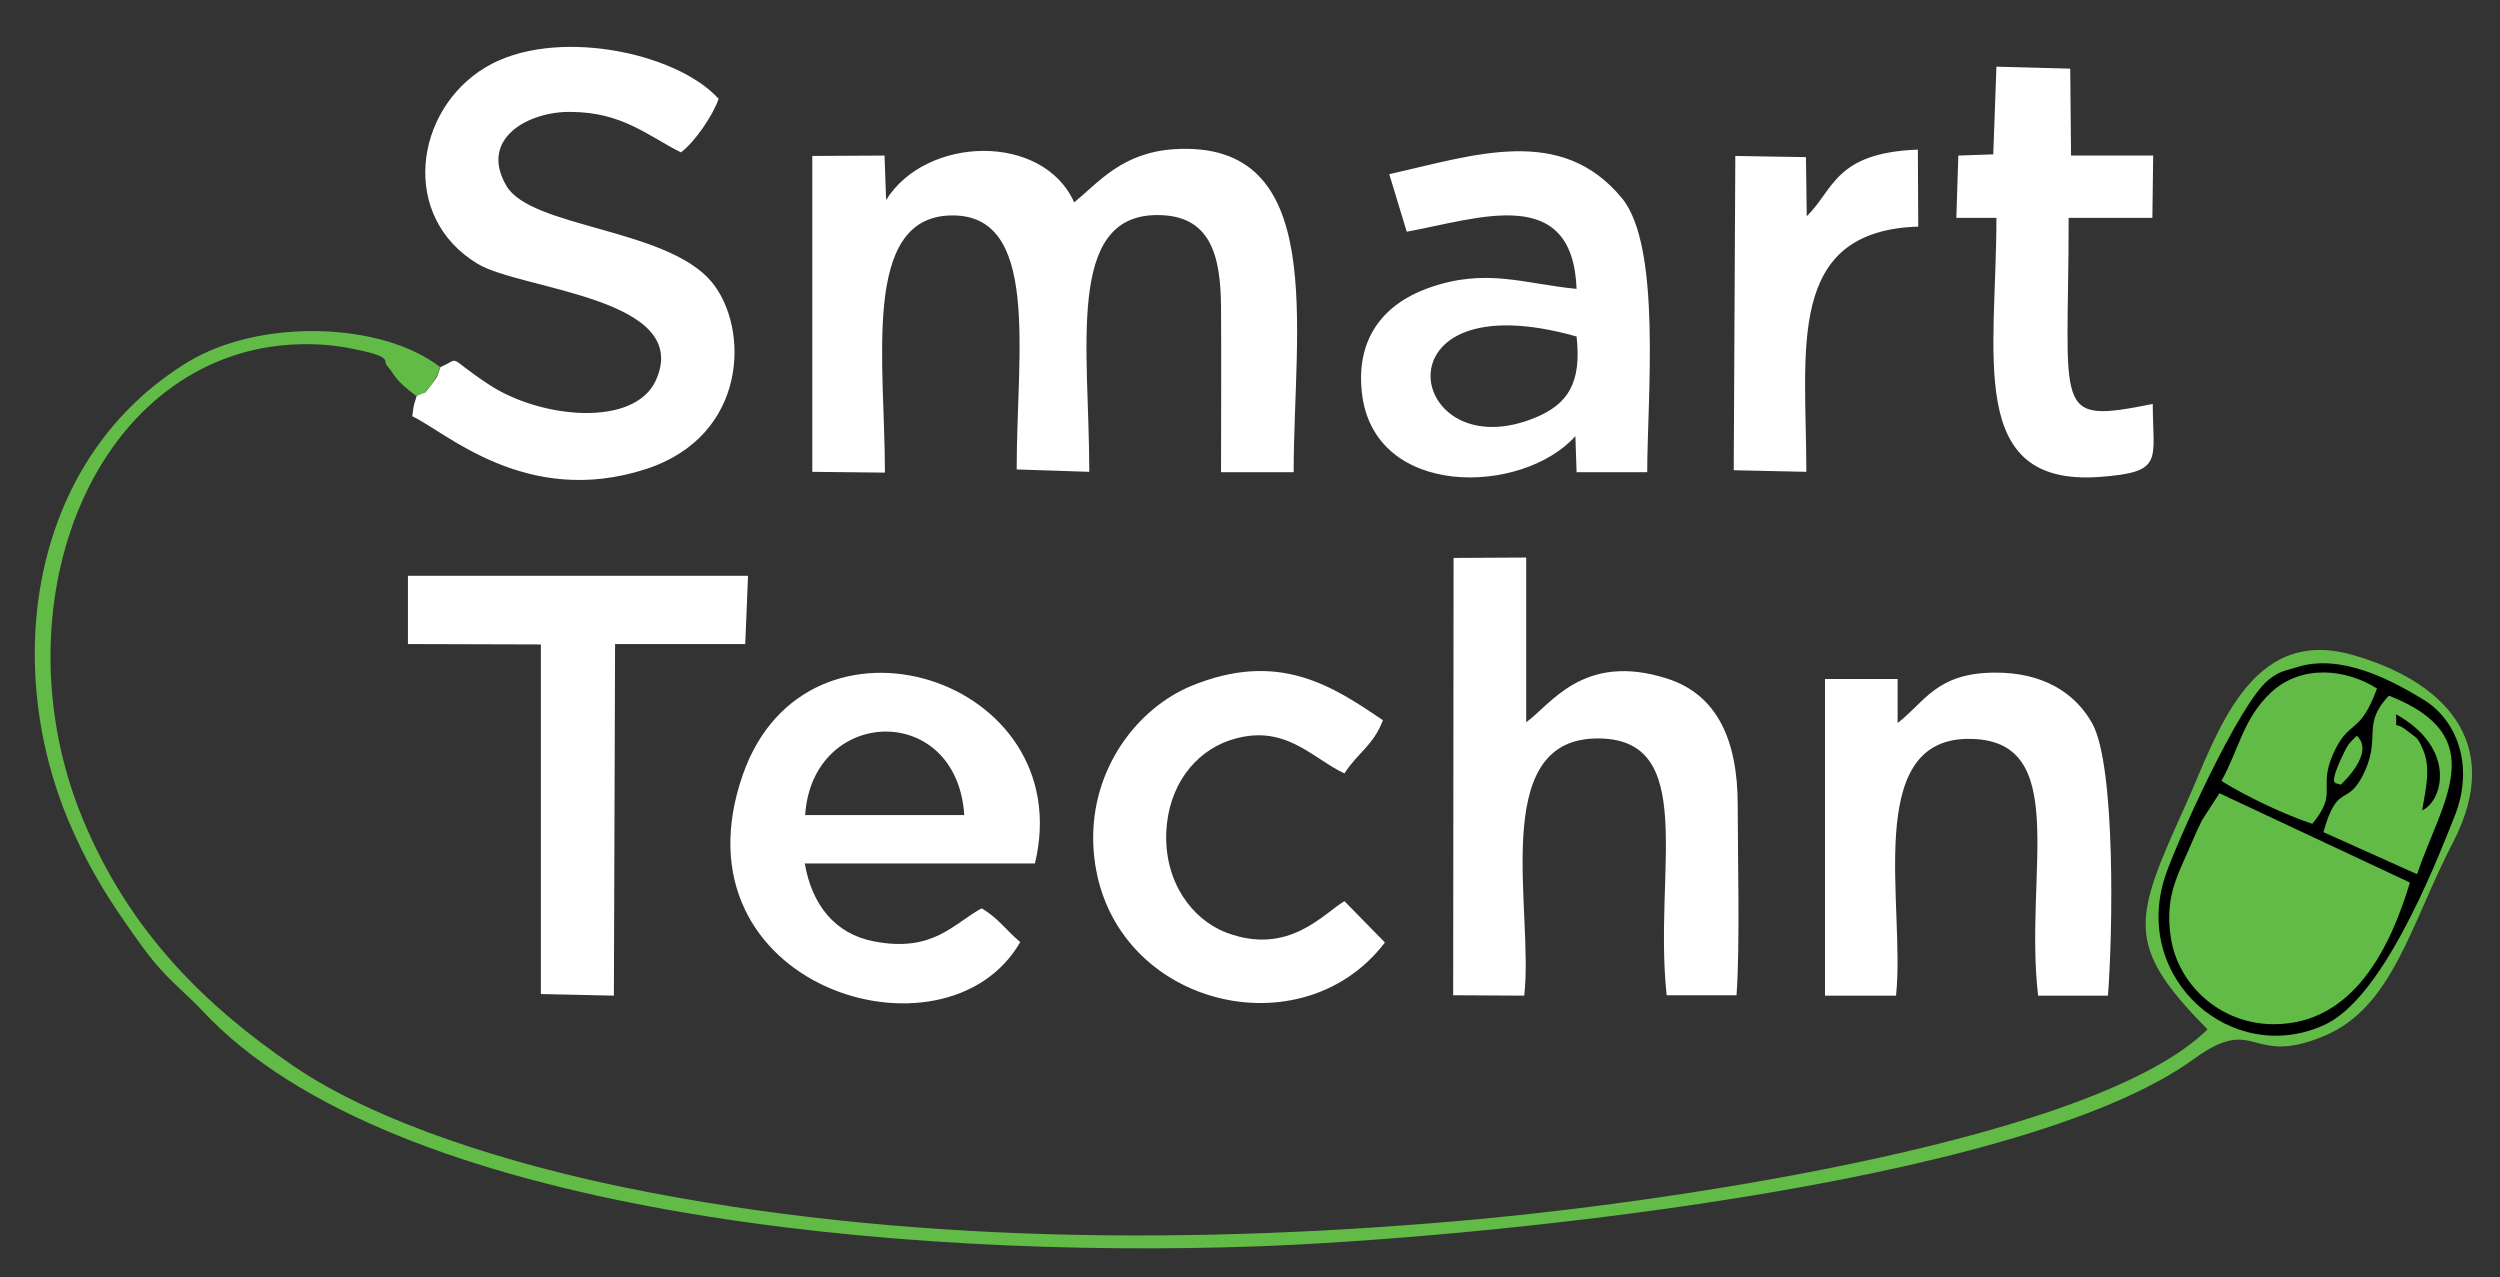
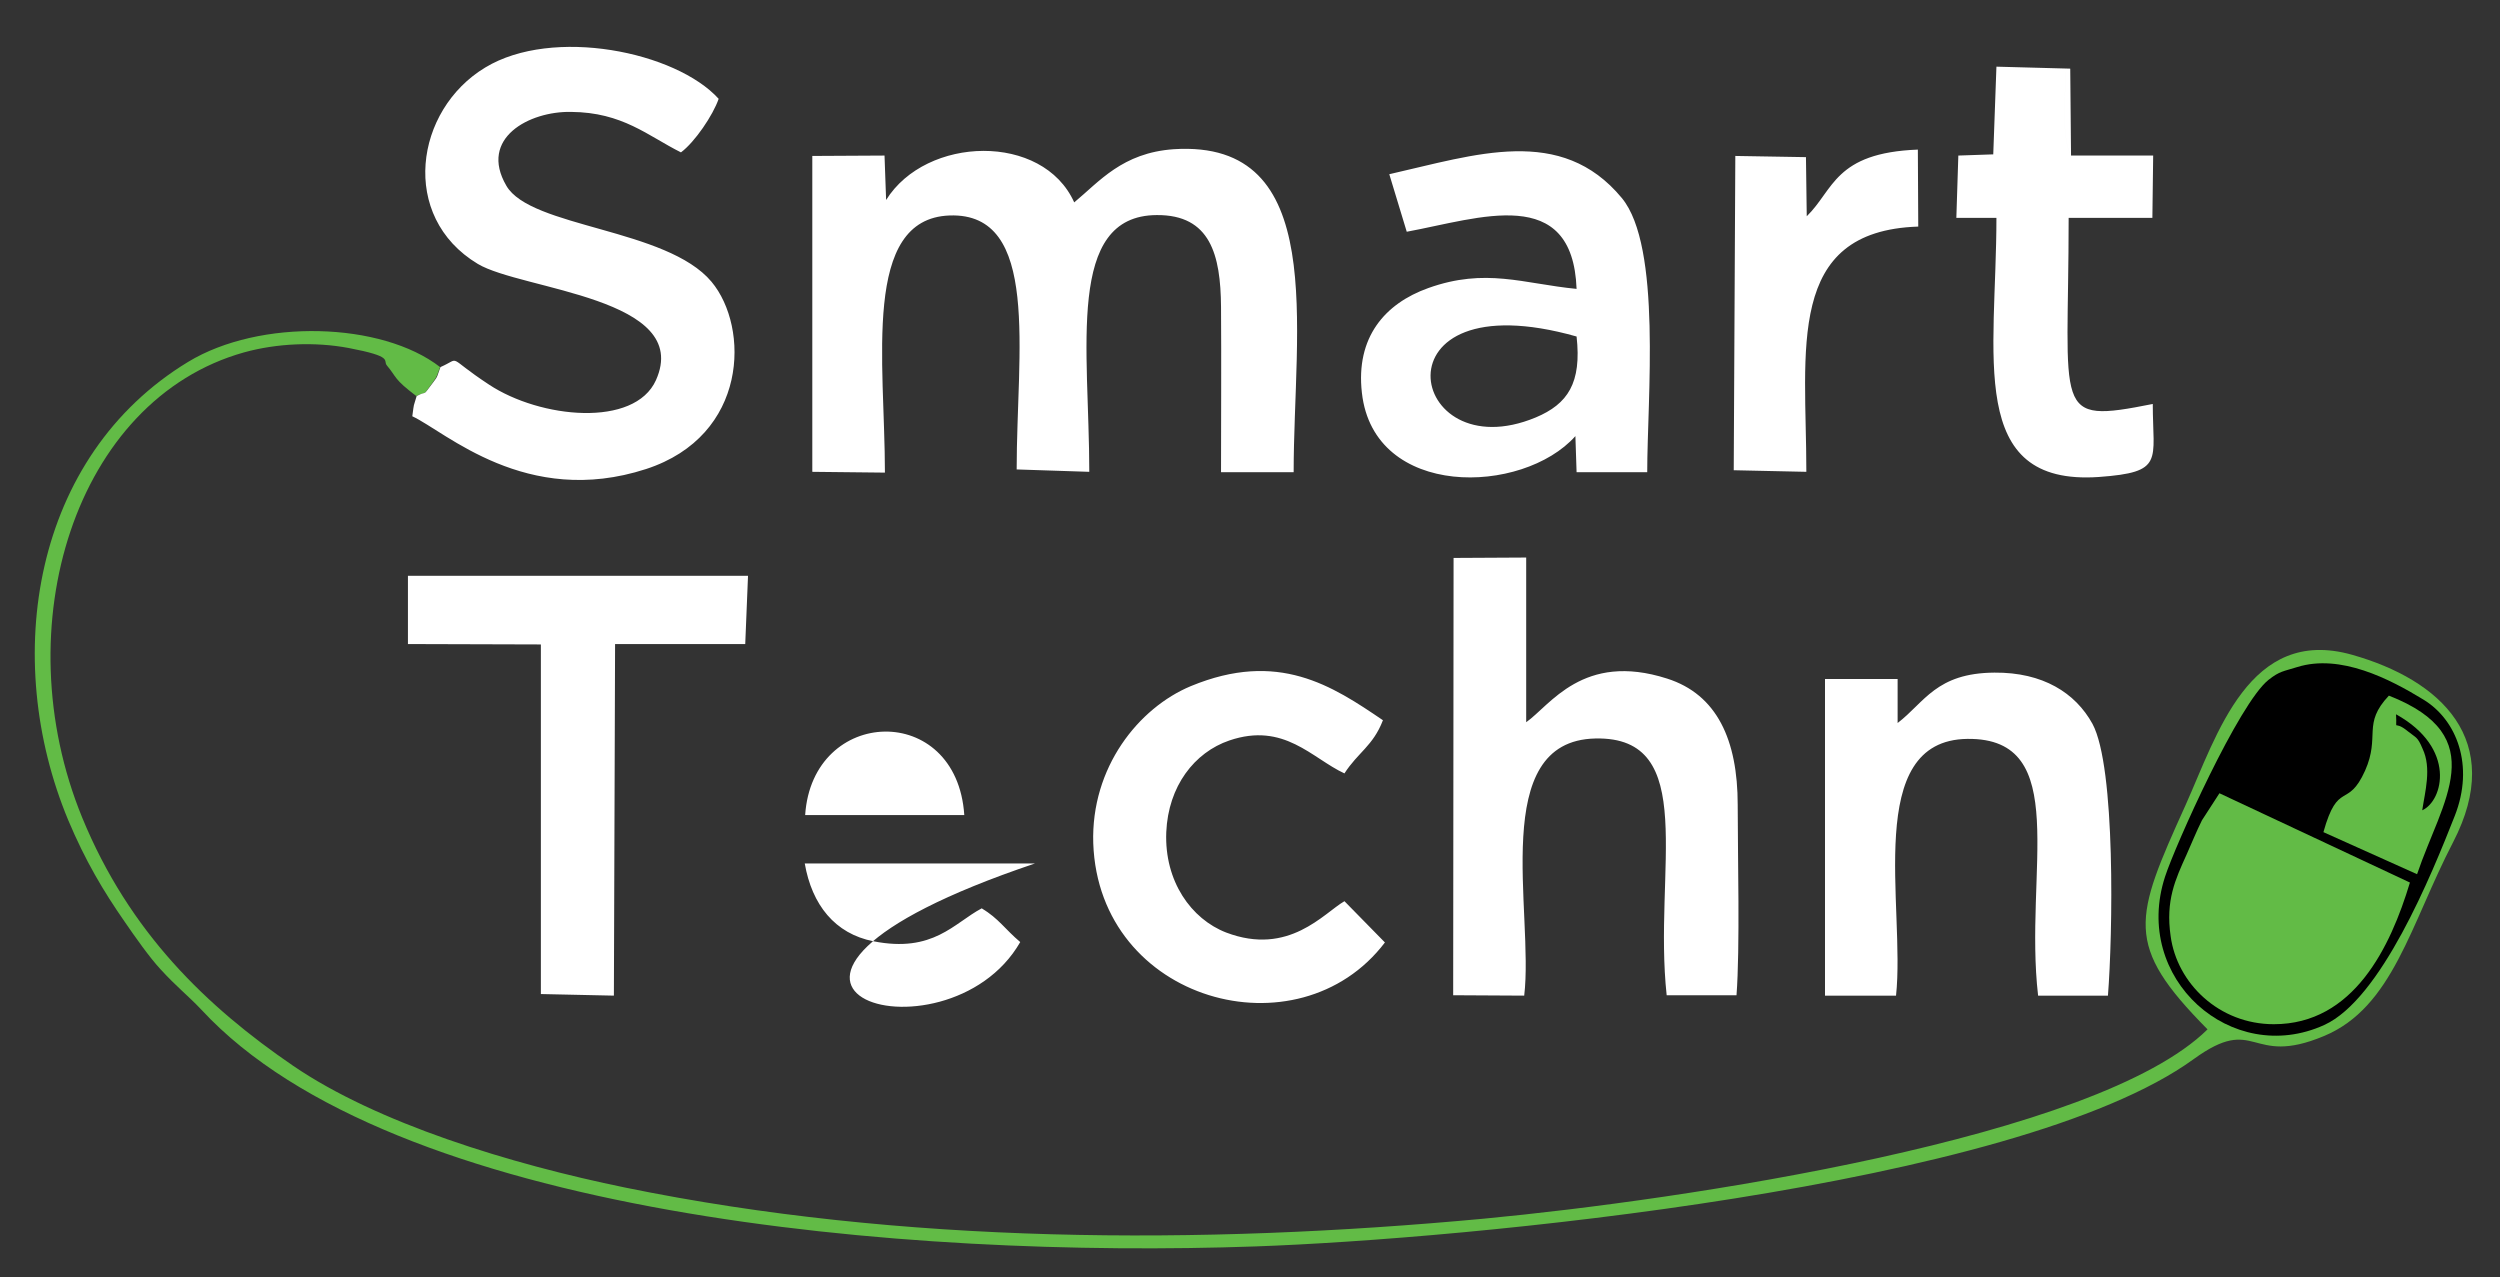
<svg xmlns="http://www.w3.org/2000/svg" version="1.1" id="Layer_1" x="0px" y="0px" viewBox="220 233.1 630 321.9" style="enable-background:new 220 233.1 630 321.9;" xml:space="preserve">
  <rect x="220" y="233.1" width="630" height="321.9" fill="#333333" stroke="none" />
  <style type="text/css"> .st0{fill:#62BB46;} .st1{fill:#FFFFFF;} </style>
  <g>
    <path class="st0" d="M324.9,332.9c3-1.5,1.1,0.7,4.2-3.5c1.1-1.5,1-1.7,1.8-3.8c-14.7-11.4-45.4-12.3-63.5-1.3 c-39.2,23.8-47.2,74.7-30.2,115.5c4.3,10.2,8.8,17.8,14.3,25.7c2.4,3.5,6.2,8.9,8.9,11.8c4.2,4.6,6.7,6.4,10.4,10.3 c48.1,51.9,177.7,62.7,265.6,59.6c51.5-1.8,191.6-14.7,236.4-47.2c16-11.6,13.9,2.1,32.8-5.8c17.4-7.2,21.8-28.1,32.6-48.9 c13.3-25.7-3.2-40.9-25.5-47.2c-25.9-7.3-34,20.2-41.9,37.8c-13,28.8-15.7,35.2,5.5,56.6c-27.8,27.5-132.6,43-182.3,47.7 c-71.8,6.7-146.9,6.4-216.3-7.8c-29.3-6-62.7-16.3-83.8-30.7c-21.8-14.9-41.3-33.6-53.2-62.6C221,391,239,333.8,281.5,321.9 c8.3-2.3,17.9-2.7,26.4-1.1c11.5,2.2,8.5,3.1,9.6,4.4C320.1,328.3,319.1,328.5,324.9,332.9z" />
    <path class="st1" d="M443.3,283.5l-0.4-11.2l-18.2,0.1V352l18.3,0.2c0-27.8-5.9-64,16.3-64.8c23-0.8,16.9,34.4,16.9,64l18.3,0.6 c0-30.9-6-64.6,17-64.7c13.5-0.1,16.1,10,16.2,23.1c0.1,13.9,0,27.8,0,41.7H546c0-36.5,8.9-83.9-30.2-81.4 c-13,0.9-18.8,8.2-25.1,13.4C482.8,266.5,453.4,267.3,443.3,283.5L443.3,283.5z M570.1,277l4.4,14.5c18.4-3.4,41.8-12.1,42.8,14.4 c-13.4-1.3-22.9-5.4-37.4-0.2c-10.9,3.9-18.3,12.4-16.7,26.4c3,26.8,40.5,25.8,53.8,10.9l0.3,9.1h17.8c0-18.4,3.7-56.9-6.4-69.1 C613.4,264.5,591.8,272.1,570.1,277L570.1,277z M617.3,317.9c1.3,11.7-2.2,17-10.3,20.4C574.5,351.8,565.4,303.2,617.3,317.9 L617.3,317.9z M331,325.6c-0.8,2.1-0.6,2.3-1.8,3.8c-3.1,4.1-1.2,1.9-4.2,3.5c-0.9,3.1-0.6,1.4-1.1,5.1 c8.4,3.9,28.7,23.1,58.9,13.3c25.8-8.4,26.1-35.7,16.5-47.2c-11.3-13.5-45.6-13.6-51.7-24.2c-7-12,5.8-18.8,16.3-18.6 c13,0.1,19.3,6,27.7,10.2c3.5-2.6,8.1-9.4,9.5-13.5c-10.8-11.9-41.8-18.2-58.8-7.9c-17.8,10.7-21.7,37.6-1.9,49.5 c11,6.6,54.2,8.5,44.9,29.3c-5.4,12-29.1,9.7-42.1,1.1C332.1,322.7,336.5,323.2,331,325.6L331,325.6z M722.3,272l-8.8,0.3L713,288 h10.1c0,34.7-7.7,67.6,25.8,65.3c16.6-1.2,13.6-4,13.6-18.4c-25.6,5.1-21.2,2.3-21.2-46.9h21.1l0.2-15.7h-20.7 c-2.5-4.9-1.4-14.1-1.4-21.1h-17C723.6,256.9,724.9,267.2,722.3,272L722.3,272z M675.3,287.6l-0.2-14.9l-17.8-0.3l-0.4,79.2 l18.3,0.4c0-30.7-5.4-60.7,28.2-61.8l-0.1-19.4C682.3,271.6,682.1,281,675.3,287.6L675.3,287.6z M722.3,272l0.8-22.1l18.6,0.5 l0.2,21.9c-2.5-4.9-1.4-14.1-1.4-21.1h-17C723.6,256.9,724.9,267.2,722.3,272z" />
    <path d="M798.9,401.2c-3.5,1.1-4.4,1-7.2,3.2c-7.5,5.9-23.6,41.9-26.1,49.6c-8.4,25.7,16.8,48,40.1,37.4 c14.3-6.5,27-37.7,32.9-52.7c5-12.7,0.5-24.2-7.9-29.3C822.2,404.2,809.8,397.8,798.9,401.2z" />
-     <path class="st1" d="M477.1,470.5c-3.9-3.3-5.4-5.9-9.7-8.5c-7,3.7-12.2,11.3-27.3,8.3c-9.7-1.9-15.5-9.2-17.3-19.6h58 c11.3-46.9-57.4-68.7-73.6-22.4C388.5,481.8,458.4,503.1,477.1,470.5L477.1,470.5z M586.2,483.9l17.9,0.1 c2.5-20.9-9.1-64.2,17.9-64.8c26.4-0.6,14.6,33.3,18,64.7h17.6c0.9-12,0.3-34.9,0.3-48c0-16.3-5.2-27.8-17.8-31.8 c-21.2-6.8-29.5,6.8-35.5,11v-41.5l-18.3,0.1L586.2,483.9L586.2,483.9z M698.2,415.3v-11.1h-18.3V484h17.9 c2.4-22.3-8.4-64.4,18-64.7c26.5-0.3,14.2,33.5,17.8,64.7h17.6c1.2-15.1,2-57.6-3.9-68.5c-4.3-7.8-12.5-13-24.7-12.9 C707.9,402.7,705,410.1,698.2,415.3L698.2,415.3z M322.8,395.4v-17.2h85.7l-0.7,17.2H375l-0.3,88.6l-18.4-0.4v-88.1L322.8,395.4 L322.8,395.4z M569,470.6l-10.2-10.4c-5.2,3-14,13.9-29.8,7.9c-8.8-3.4-15.6-12.9-15.1-25.3c0.5-11.6,7.1-20.1,15.9-23.1 c13.8-4.7,20.8,4.5,29,8.3c3.4-5.3,7.2-6.9,9.7-13.4c-12.8-8.7-26.4-17.7-48.4-8.6c-13.2,5.5-25.2,20.5-24.6,39.6 C496.9,485.6,547.2,499.3,569,470.6L569,470.6z M422.9,438.5c1.8-27.4,38.2-28.7,40.1,0H422.9z" />
+     <path class="st1" d="M477.1,470.5c-3.9-3.3-5.4-5.9-9.7-8.5c-7,3.7-12.2,11.3-27.3,8.3c-9.7-1.9-15.5-9.2-17.3-19.6h58 C388.5,481.8,458.4,503.1,477.1,470.5L477.1,470.5z M586.2,483.9l17.9,0.1 c2.5-20.9-9.1-64.2,17.9-64.8c26.4-0.6,14.6,33.3,18,64.7h17.6c0.9-12,0.3-34.9,0.3-48c0-16.3-5.2-27.8-17.8-31.8 c-21.2-6.8-29.5,6.8-35.5,11v-41.5l-18.3,0.1L586.2,483.9L586.2,483.9z M698.2,415.3v-11.1h-18.3V484h17.9 c2.4-22.3-8.4-64.4,18-64.7c26.5-0.3,14.2,33.5,17.8,64.7h17.6c1.2-15.1,2-57.6-3.9-68.5c-4.3-7.8-12.5-13-24.7-12.9 C707.9,402.7,705,410.1,698.2,415.3L698.2,415.3z M322.8,395.4v-17.2h85.7l-0.7,17.2H375l-0.3,88.6l-18.4-0.4v-88.1L322.8,395.4 L322.8,395.4z M569,470.6l-10.2-10.4c-5.2,3-14,13.9-29.8,7.9c-8.8-3.4-15.6-12.9-15.1-25.3c0.5-11.6,7.1-20.1,15.9-23.1 c13.8-4.7,20.8,4.5,29,8.3c3.4-5.3,7.2-6.9,9.7-13.4c-12.8-8.7-26.4-17.7-48.4-8.6c-13.2,5.5-25.2,20.5-24.6,39.6 C496.9,485.6,547.2,499.3,569,470.6L569,470.6z M422.9,438.5c1.8-27.4,38.2-28.7,40.1,0H422.9z" />
    <path class="st0" d="M793,491.2c20.1,0,29.4-19.4,34.3-35.7l-48-22.5l-4.4,6.8c-1.4,2.8-2.6,5.8-3.9,8.7c-2.8,6.2-5.3,11.5-4,20.5 C768.6,480.9,779.2,491.2,793,491.2z" />
-     <path class="st0" d="M779.8,429.9c6.4,4,16.2,8.6,22.9,10.8c6.6-8,1.4-8.8,5.2-17.5c4-9.1,6.7-4.5,11.1-16.6 c-7.9-5-19.1-6.1-26.7,1C785.3,414.1,784.2,422,779.8,429.9z" />
    <path class="st0" d="M805.5,442.8l23.6,10.6c6.2-18.4,19.2-34.7-7.1-45c-6.8,7.2-2.1,10.1-6,18.9 C811.6,437.1,809.2,429.6,805.5,442.8z" />
    <path d="M830.4,437.3c5.3-2.4,8.7-15.7-6.6-24.2c0.3,4.9-0.9,1.1,3,4.3c2.1,1.7,2.4,1.3,3.7,4.4 C832.8,426.7,831.1,432.6,830.4,437.3z" />
-     <path class="st0" d="M809.8,430.9c0.1-0.1,8.9-8,4.1-12.4c-2.2,2.2-2.2,2.1-3.8,5.5C806.3,432.2,809.2,430,809.8,430.9z" />
  </g>
-   <path class="st0" d="M1195.2,319.8c3.6-1.9,1.3,0.8,5.1-4.2c1.4-1.8,1.2-2.1,2.2-4.6c-17.7-13.8-54.8-14.8-76.6-1.6 c-47.3,28.7-57,90.1-36.4,139.4c5.1,12.3,10.6,21.5,17.2,31c2.9,4.2,7.5,10.7,10.8,14.3c5.1,5.5,8.1,7.8,12.5,12.5 c58.1,62.6,214.4,75.6,320.5,71.9c62.2-2.2,231.2-17.7,285.3-57c19.3-14,16.7,2.5,39.6-7c20.9-8.7,26.4-33.9,39.4-59 c16.1-31-3.9-49.4-30.8-57c-31.3-8.8-41,24.4-50.6,45.6c-15.7,34.8-19,42.4,6.6,68.3c-33.6,33.1-159.9,51.9-220,57.5 c-86.6,8.1-177.3,7.7-261-9.4c-35.4-7.2-75.6-19.6-101.1-37c-26.3-18-49.8-40.6-64.2-75.6c-23.9-58.1-2.1-127.1,49.2-141.4 c10-2.8,21.6-3.2,31.9-1.3c13.9,2.6,10.3,3.8,11.6,5.3C1189.4,314.2,1188.2,314.5,1195.2,319.8z" />
  <path d="M1338.1,260.2l-0.5-13.5l-22,0.1v96.1l22.1,0.2c0-33.6-7.1-77.2,19.7-78.1c27.8-0.9,20.4,41.5,20.4,77.3l22.1,0.7 c0-37.3-7.3-78,20.6-78.1c16.3-0.1,19.5,12.1,19.6,27.9c0.1,16.8,0,33.6,0,50.4h22.1c0-44,10.7-101.3-36.5-98.2 c-15.7,1-22.7,10-30.3,16.2C1385.8,239.7,1350.3,240.6,1338.1,260.2L1338.1,260.2z M1491.1,252.4l5.3,17.4 c22.3-4.1,50.4-14.6,51.6,17.4c-16.2-1.6-27.6-6.6-45.2-0.3c-13.2,4.7-22.1,14.9-20.2,31.9c3.6,32.3,48.9,31.1,64.9,13.2l0.3,11 h21.5c0-22.3,4.5-68.7-7.7-83.4C1543.3,237.2,1517.2,246.4,1491.1,252.4L1491.1,252.4z M1548,301.7c1.5,14.1-2.7,20.6-12.5,24.6 C1496.4,342.6,1485.3,283.9,1548,301.7L1548,301.7z M1202.5,311c-1,2.6-0.8,2.8-2.2,4.6c-3.8,5-1.5,2.3-5.1,4.2 c-1.1,3.7-0.7,1.7-1.3,6.1c10.2,4.7,34.7,27.9,71,16.1c31.2-10.1,31.5-43.1,19.9-56.9c-13.6-16.3-55-16.4-62.4-29.2 c-8.4-14.4,7-22.6,19.7-22.5c15.6,0.2,23.3,7.3,33.5,12.3c4.2-3.1,9.8-11.4,11.5-16.3c-13.1-14.3-50.4-22-71-9.6 c-21.5,13-26.2,45.4-2.3,59.7c13.3,7.9,65.4,10.3,54.1,35.3c-6.5,14.4-35.2,11.7-50.8,1.3C1203.8,307.4,1209.2,308.1,1202.5,311 L1202.5,311z M1674.7,246.3l-10.7,0.4l-0.6,18.9h12.1c0,41.9-9.3,81.6,31.2,78.8c20-1.4,16.5-4.9,16.5-22.2 c-30.9,6.1-25.5,2.8-25.5-56.6h25.4l0.2-19h-25c-3.1-5.9-1.6-17-1.6-25.4h-20.5C1676.2,228.1,1677.8,240.5,1674.7,246.3 L1674.7,246.3z M1617.9,265.1l-0.3-18l-21.5-0.4l-0.4,95.5l22.1,0.5c0-37.1-6.6-73.2,34.1-74.6l-0.2-23.4 C1626.4,245.9,1626.1,257.1,1617.9,265.1L1617.9,265.1z M1674.7,246.3l1-26.7l22.4,0.6l0.2,26.4c-3.1-5.9-1.6-17-1.6-25.4h-20.5 C1676.2,228.1,1677.8,240.5,1674.7,246.3z" />
  <path d="M1767.1,402.2c-4.3,1.4-5.3,1.2-8.7,3.8c-9.1,7.1-28.5,50.6-31.5,59.9c-10.2,31,20.2,57.9,48.4,45.1 c17.3-7.8,32.5-45.5,39.7-63.6c6-15.3,0.6-29.1-9.5-35.4C1795.2,405.8,1780.3,398.1,1767.1,402.2z" />
  <path d="M1378.9,485.8c-4.7-4-6.5-7.2-11.7-10.3c-8.5,4.5-14.8,13.6-32.9,10c-11.7-2.3-18.8-11.1-20.8-23.7h70 c13.6-56.6-69.3-82.9-88.8-27C1271.9,499.5,1356.3,525.2,1378.9,485.8L1378.9,485.8z M1510.5,502l21.5,0.2 c3-25.2-10.9-77.4,21.6-78.1c31.9-0.7,17.6,40.1,21.7,78.1h21.2c1.1-14.4,0.4-42.1,0.4-57.9c0-19.7-6.2-33.5-21.5-38.4 c-25.6-8.2-35.6,8.2-42.9,13.2v-50l-22.1,0.1L1510.5,502L1510.5,502z M1645.6,419.2v-13.4h-22.1v96.3h21.6 c2.9-27-10.1-77.7,21.7-78.1c32-0.4,17.1,40.5,21.5,78.1l21.2-0.1c1.5-18.2,2.4-69.6-4.7-82.6c-5.2-9.5-15.1-15.7-29.8-15.6 C1657.3,404.1,1653.9,412.9,1645.6,419.2L1645.6,419.2z M1192.6,395.2v-20.7H1296l-0.9,20.8h-39.6l-0.4,106.9l-22.2-0.5V395.3 L1192.6,395.2L1192.6,395.2z M1489.8,486l-12.3-12.5c-6.2,3.6-16.9,16.8-36,9.5c-10.7-4.1-18.9-15.5-18.2-30.5 c0.6-14,8.6-24.3,19.2-27.9c16.6-5.6,25.1,5.5,35,10c4-6.4,8.7-8.3,11.7-16.2c-15.4-10.5-31.9-21.4-58.4-10.4 c-16,6.6-30.4,24.8-29.7,47.8C1402.7,504,1463.4,520.6,1489.8,486L1489.8,486z M1313.5,447.2c2.1-33,46.1-34.6,48.4,0H1313.5z" />
-   <path class="st0" d="M1760,510.8c24.2,0,35.5-23.4,41.4-43.1l-58-27.1l-5.3,8.2c-1.7,3.4-3.1,7-4.7,10.4c-3.4,7.5-6.4,13.9-4.8,24.7 C1730.6,498.4,1743.4,510.8,1760,510.8z" />
  <path class="st0" d="M1744,436.9c7.7,4.8,19.5,10.4,27.6,13.1c7.9-9.7,1.6-10.7,6.3-21.1c4.9-11,8-5.4,13.4-20 c-9.6-6-23.1-7.3-32.3,1.1C1750.7,417.7,1749.3,427.3,1744,436.9z" />
  <path class="st0" d="M1775.1,452.4l28.5,12.8c7.5-22.2,23.2-41.9-8.6-54.3c-8.2,8.7-2.5,12.2-7.3,22.8 C1782.4,445.5,1779.6,436.5,1775.1,452.4z" />
-   <path d="M1805.1,445.7c6.4-2.9,10.5-19-8-29.2c0.3,5.9-1.1,1.3,3.7,5.2c2.5,2.1,2.9,1.6,4.5,5.3C1808,433,1806,440,1805.1,445.7z" />
  <path class="st0" d="M1780.2,438.1c0.2-0.1,10.7-9.7,4.9-15c-2.7,2.6-2.7,2.6-4.5,6.7C1776.1,439.6,1779.6,436.9,1780.2,438.1z" />
</svg>